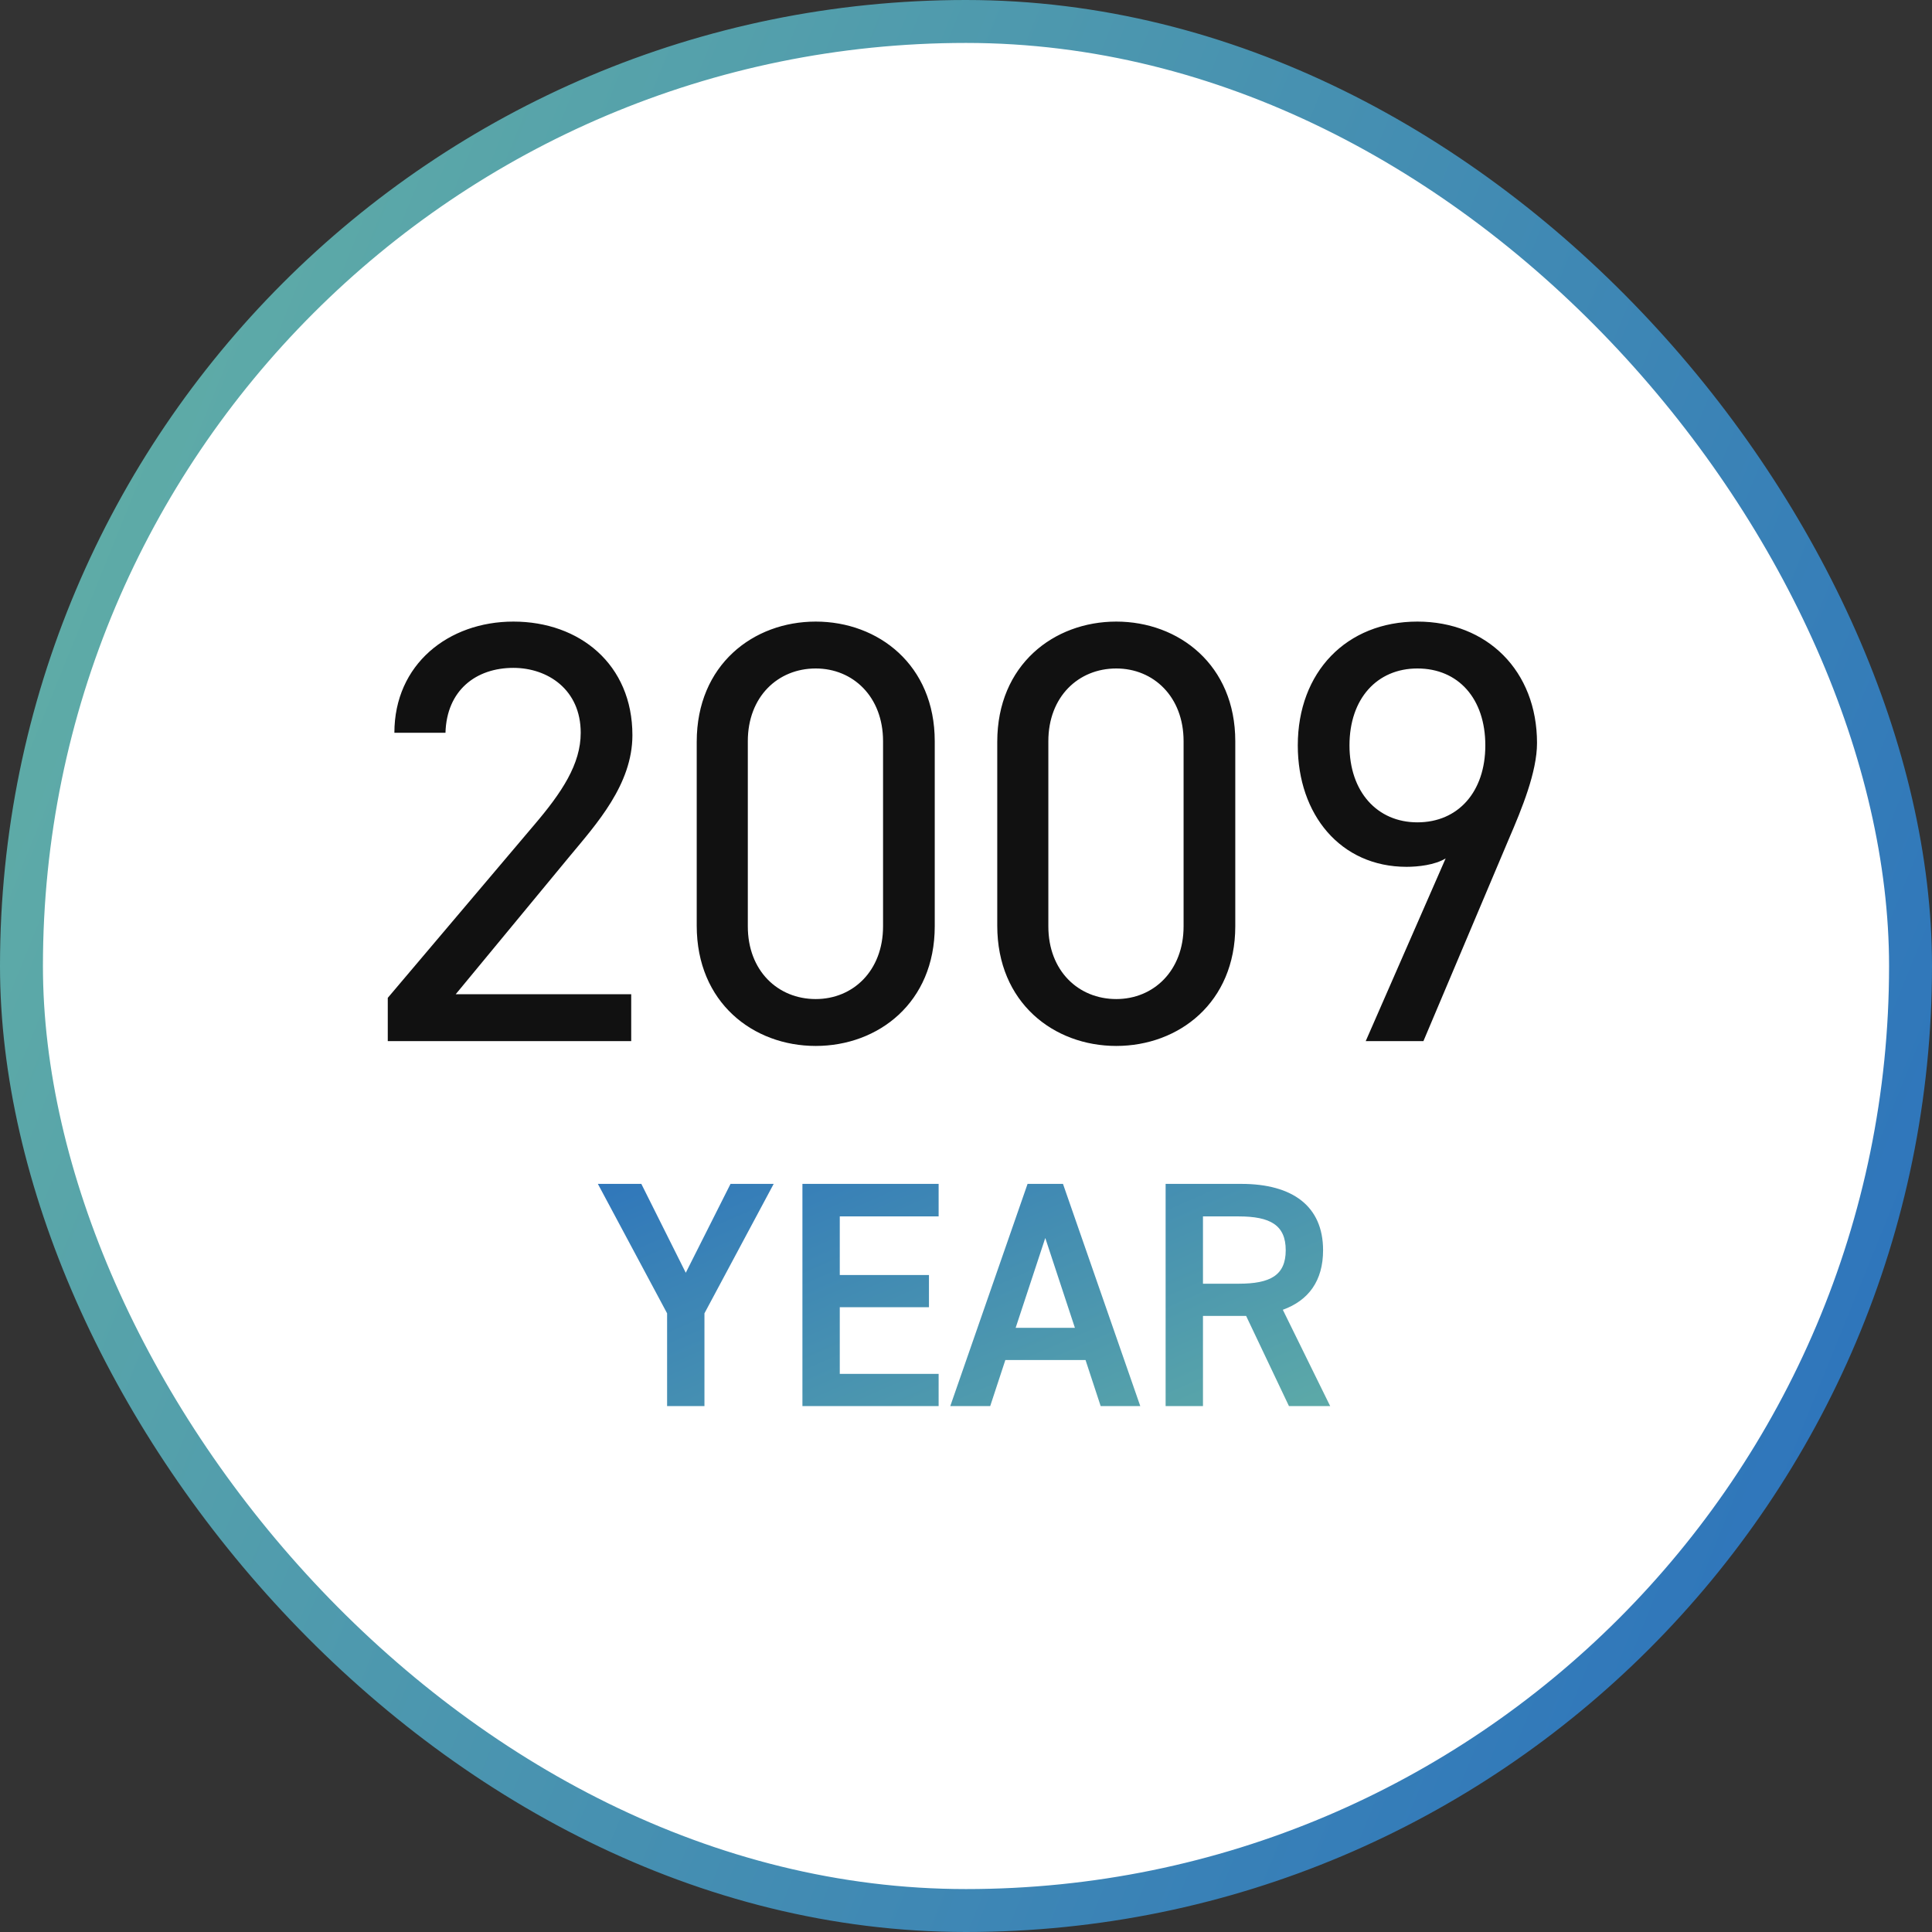
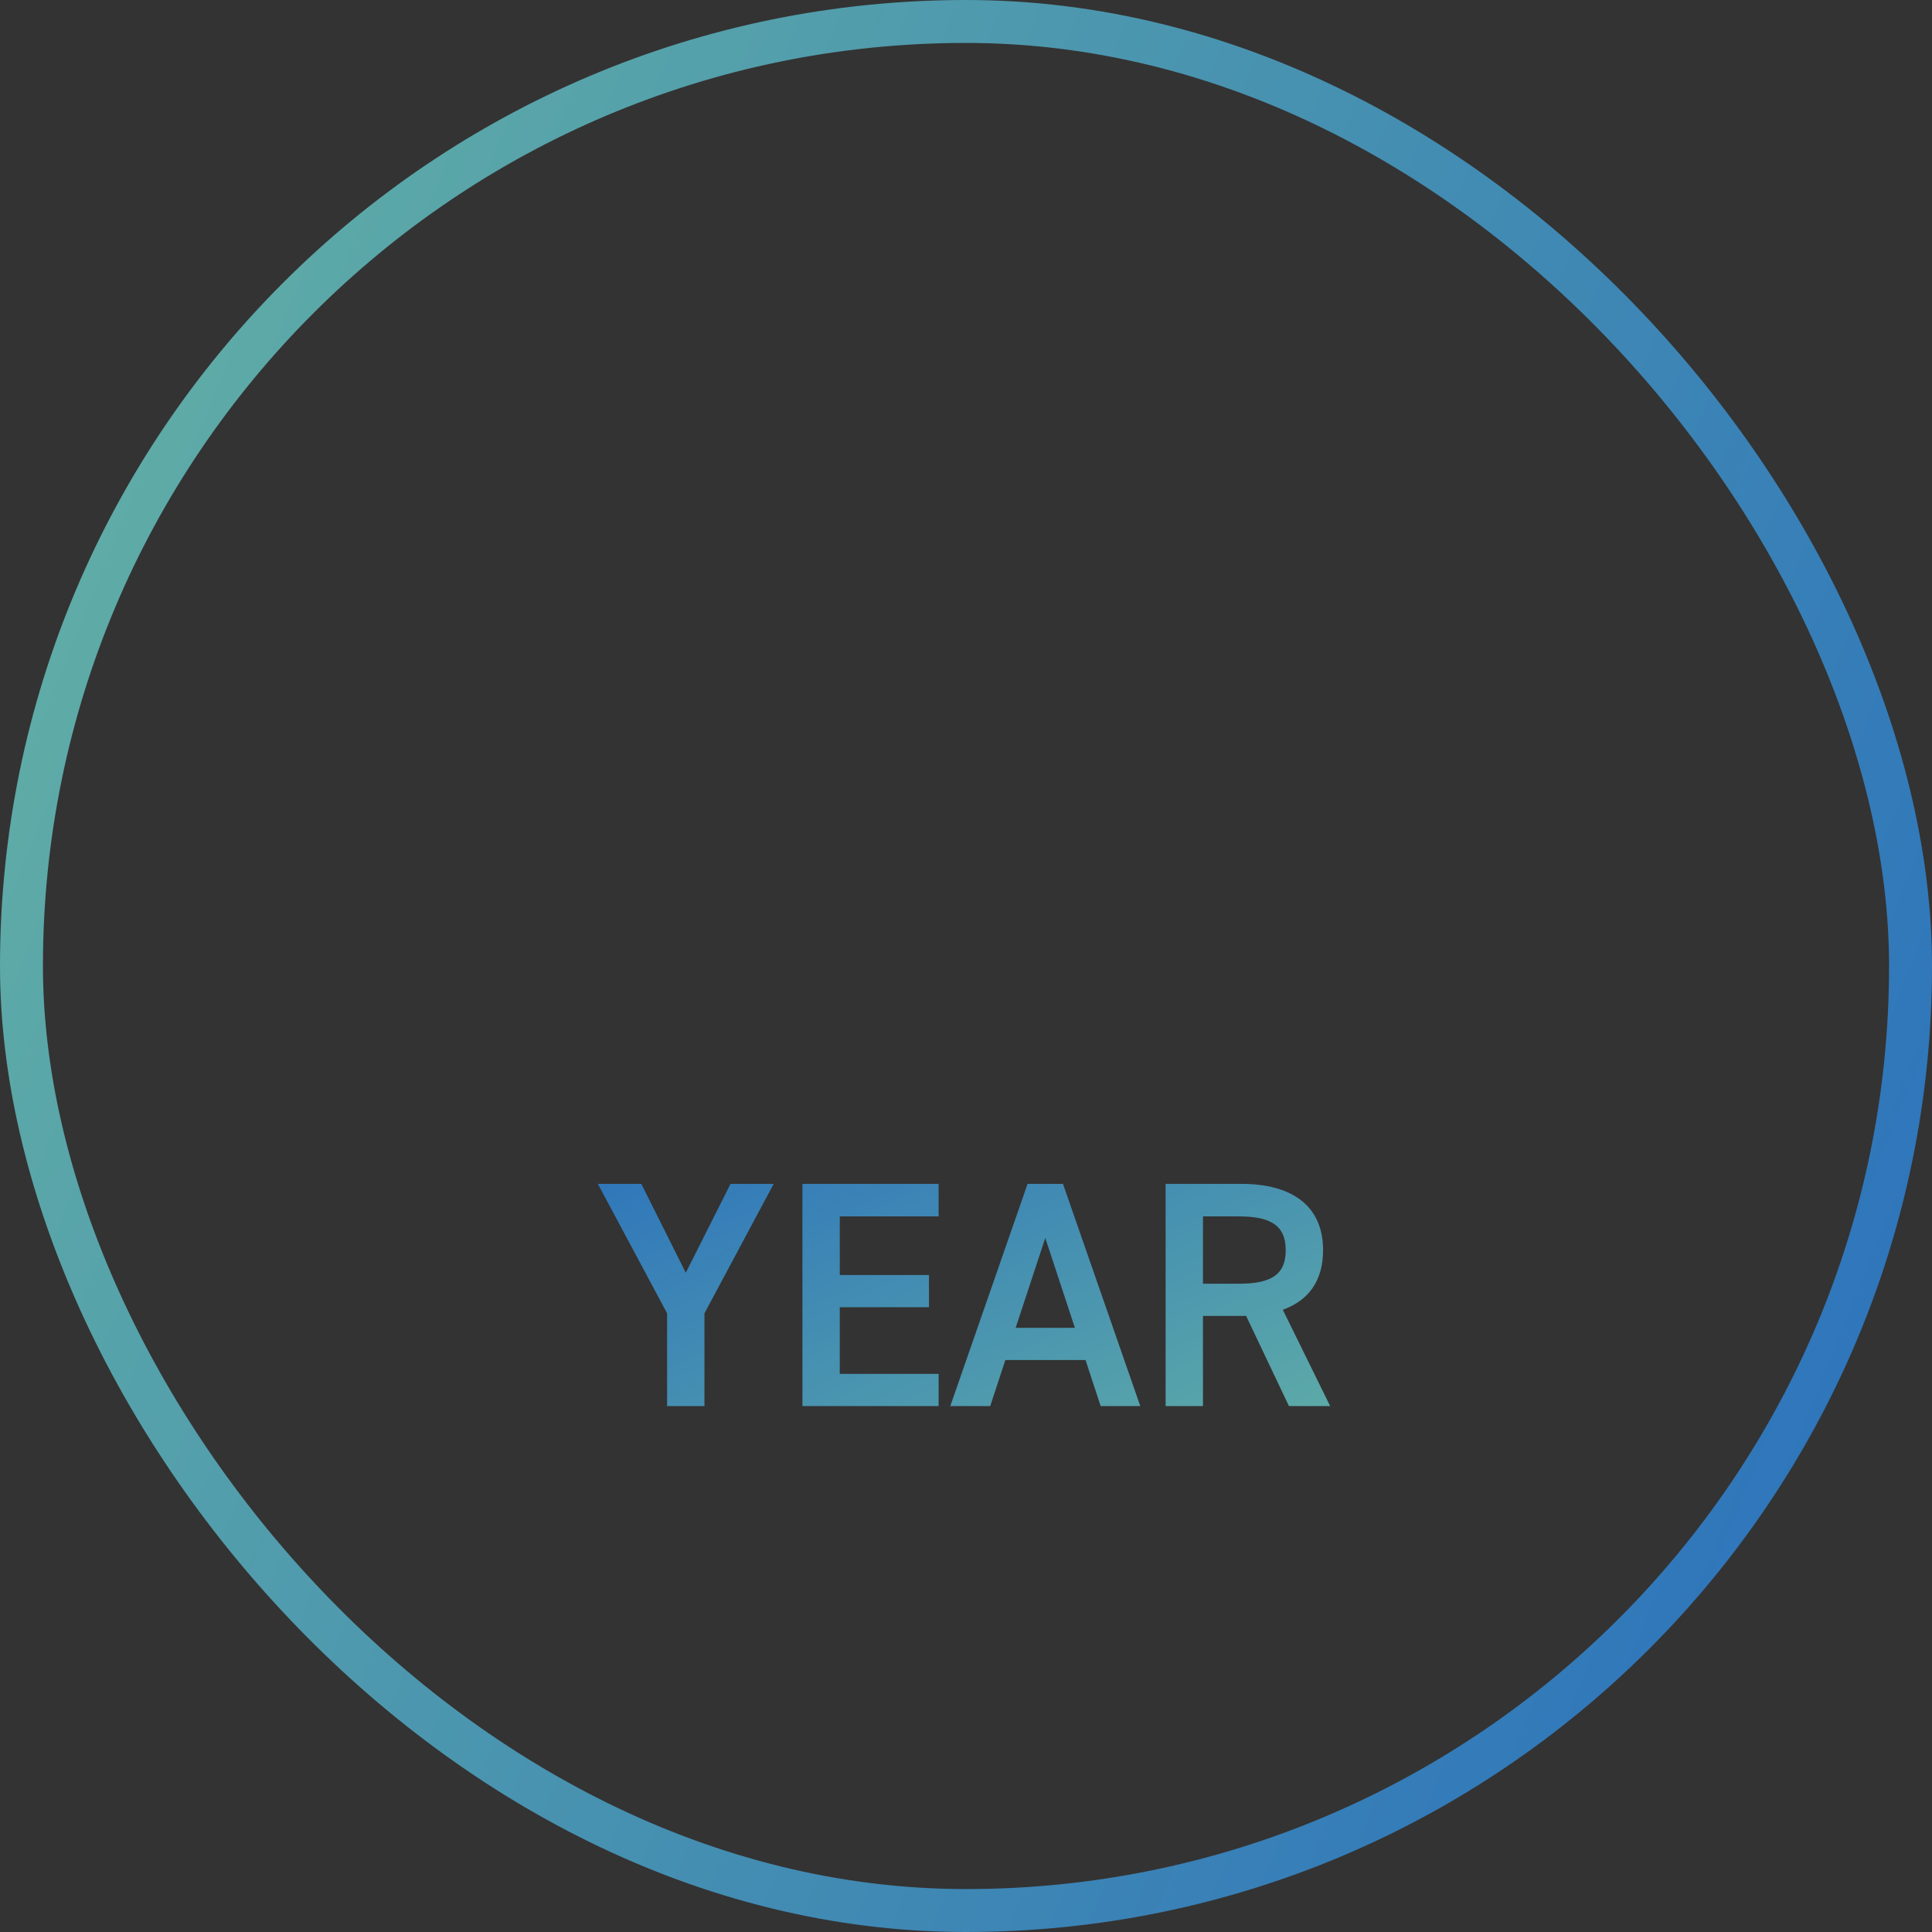
<svg xmlns="http://www.w3.org/2000/svg" width="90" height="90" viewBox="0 0 90 90" fill="none">
  <rect x="0" y="0" width="90" height="90" fill="#333333" stroke="none" />
-   <rect x="1" y="1" width="88" height="88" rx="44" fill="white" />
  <rect x="1" y="1" width="88" height="88" rx="44" stroke="url(#paint0_linear_5190_15019)" stroke-width="2" />
-   <path d="M29.404 46.316V48.5H18.064V46.484L24.868 38.448C26.184 36.908 27.052 35.592 27.052 34.136C27.052 32.12 25.512 31.112 23.916 31.112C22.18 31.112 20.808 32.148 20.752 34.136H18.372C18.372 30.944 20.892 28.956 23.916 28.956C26.996 28.956 29.46 30.944 29.46 34.248C29.46 36.544 27.78 38.392 26.548 39.876L21.228 46.316H29.404ZM43.544 34.528V43.152C43.544 46.708 40.912 48.724 38 48.724C35.088 48.724 32.456 46.708 32.456 43.124V34.556C32.456 30.972 35.088 28.956 38 28.956C40.912 28.956 43.544 30.972 43.544 34.528ZM41.136 34.528C41.136 32.456 39.736 31.14 38 31.14C36.236 31.14 34.836 32.456 34.836 34.528V43.152C34.836 45.224 36.236 46.54 38 46.54C39.736 46.54 41.136 45.224 41.136 43.152V34.528ZM57.544 34.528V43.152C57.544 46.708 54.912 48.724 52 48.724C49.088 48.724 46.456 46.708 46.456 43.124V34.556C46.456 30.972 49.088 28.956 52 28.956C54.912 28.956 57.544 30.972 57.544 34.528ZM55.136 34.528C55.136 32.456 53.736 31.14 52 31.14C50.236 31.14 48.836 32.456 48.836 34.528V43.152C48.836 45.224 50.236 46.54 52 46.54C53.736 46.54 55.136 45.224 55.136 43.152V34.528ZM63.62 48.5L67.344 39.988C66.84 40.296 66.056 40.38 65.524 40.38C62.444 40.38 60.456 37.944 60.456 34.724C60.456 31.308 62.724 28.956 66.028 28.956C69.276 28.956 71.6 31.252 71.6 34.612C71.6 35.956 70.9 37.664 70.284 39.092L66.308 48.5H63.62ZM69.192 34.724C69.192 32.54 67.932 31.14 66.028 31.14C64.152 31.14 62.864 32.54 62.864 34.724C62.864 36.88 64.152 38.308 66.028 38.308C67.932 38.308 69.192 36.88 69.192 34.724Z" fill="#111111" />
  <path d="M27.851 55.15H29.876L31.946 59.29L34.031 55.15H36.041L32.816 61.18V65.5H31.076V61.18L27.851 55.15ZM37.38 55.15H43.725V56.665H39.12V59.395H43.275V60.895H39.12V64H43.725V65.5H37.38V55.15ZM46.128 65.5H44.268L47.868 55.15H49.518L53.118 65.5H51.273L50.568 63.355H46.833L46.128 65.5ZM48.693 57.67L47.313 61.855H50.073L48.693 57.67ZM61.964 65.5H60.044L58.049 61.3H56.039V65.5H54.299V55.15H57.824C60.209 55.15 61.634 56.185 61.634 58.24C61.634 59.665 60.959 60.58 59.759 61.015L61.964 65.5ZM56.039 59.8H57.704C59.174 59.8 59.894 59.41 59.894 58.24C59.894 57.07 59.174 56.665 57.704 56.665H56.039V59.8Z" fill="url(#paint1_linear_5190_15019)" />
  <defs>
    <linearGradient id="paint0_linear_5190_15019" x1="90" y1="90" x2="-18.633" y2="45.915" gradientUnits="userSpaceOnUse">
      <stop stop-color="#286EBE" />
      <stop offset="1" stop-color="#65B3A4" />
    </linearGradient>
    <linearGradient id="paint1_linear_5190_15019" x1="17" y1="55.5" x2="29.771" y2="84.522" gradientUnits="userSpaceOnUse">
      <stop stop-color="#286EBE" />
      <stop offset="1" stop-color="#65B3A4" />
    </linearGradient>
  </defs>
</svg>